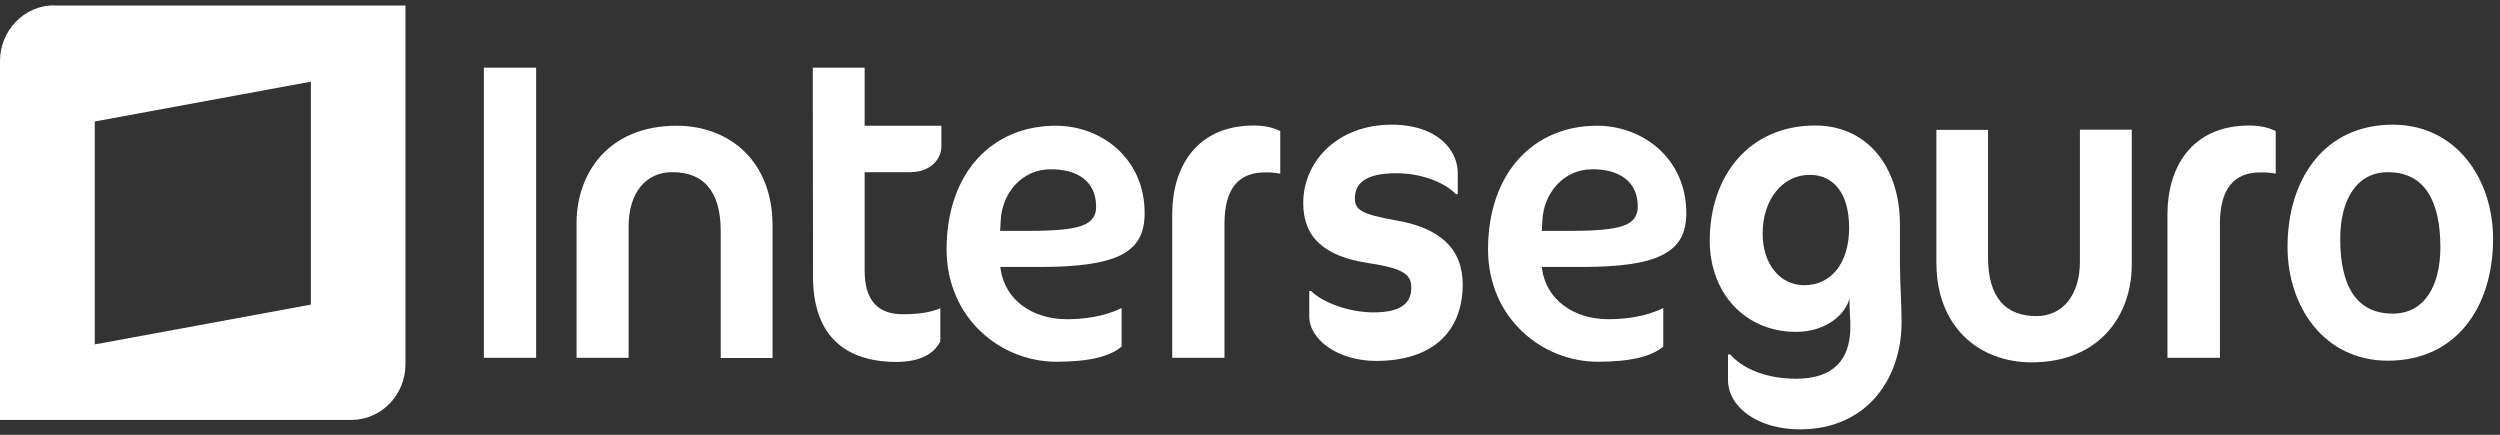
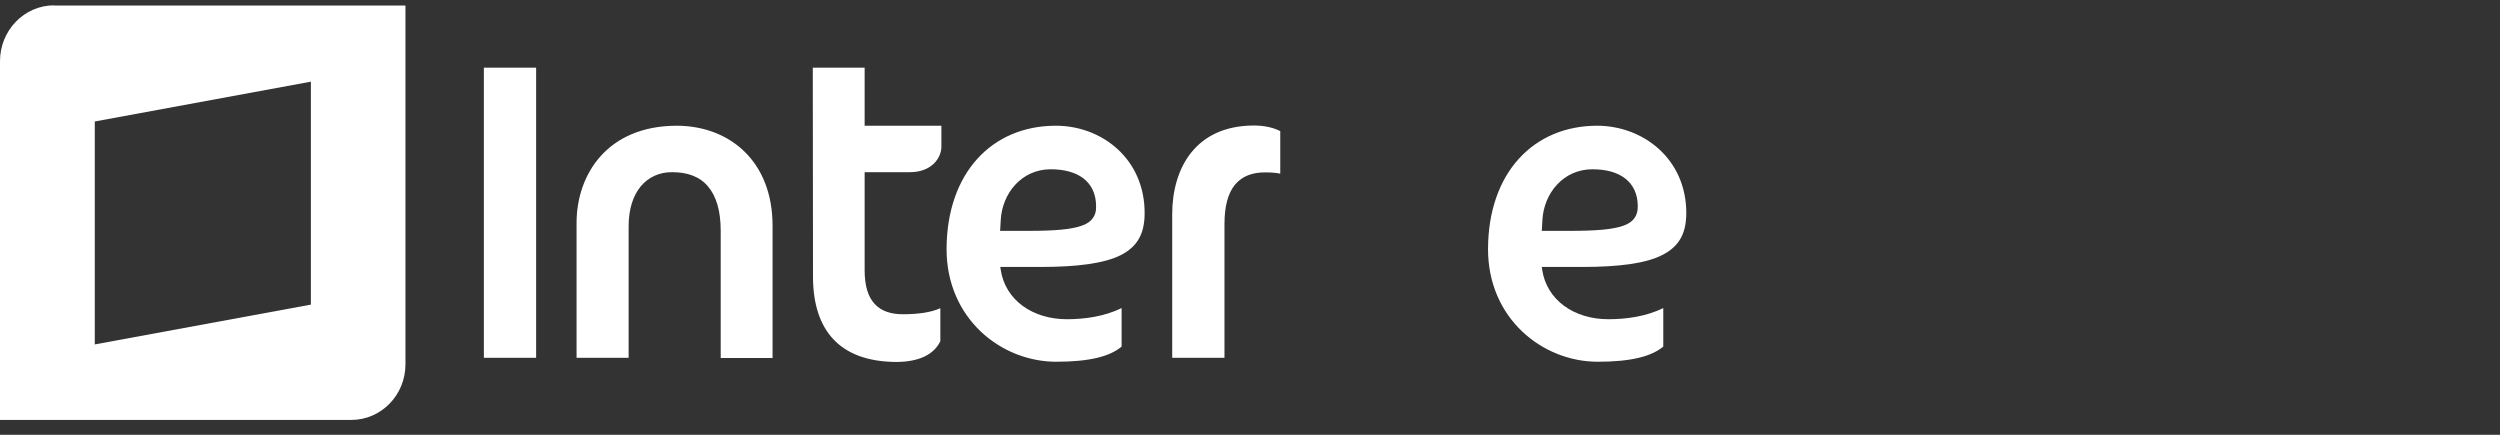
<svg xmlns="http://www.w3.org/2000/svg" width="230" height="40" viewBox="0 0 230 40" fill="none">
  <rect x="0" y="0" width="230" height="40" fill="#333333" stroke="none" />
  <g clip-path="url(#clip0_1135_345559)">
    <path fill-rule="evenodd" clip-rule="evenodd" d="M79.528 6.224H74.777L74.796 25.495C74.815 30.38 77.238 33.261 82.428 33.299C84.641 33.299 85.958 32.555 86.511 31.391V28.357C85.653 28.739 84.489 28.91 83.058 28.91C81.97 28.91 81.073 28.624 80.463 27.956C79.852 27.289 79.547 26.277 79.547 24.866V15.841H83.706C85.748 15.841 86.588 14.505 86.607 13.532V11.567H79.547V6.224H79.528ZM62.279 11.567C55.868 11.567 53.064 16.05 53.044 20.458V32.917H57.834V20.82C57.834 19.256 58.234 18.016 58.94 17.157C59.646 16.299 60.677 15.822 61.86 15.841C63.233 15.841 64.378 16.241 65.141 17.157C65.905 18.054 66.305 19.409 66.305 21.24V32.937H71.075V20.763C71.075 14.829 67.126 11.586 62.279 11.567ZM44.516 32.917H49.324V6.224H44.516V32.917ZM107.843 19.657V32.917H112.651V20.611C112.651 18.97 112.976 17.768 113.624 16.985C114.292 16.184 115.265 15.841 116.467 15.86C116.944 15.86 117.383 15.898 117.784 15.974V12.063C117.173 11.757 116.391 11.547 115.341 11.547C109.98 11.567 107.862 15.478 107.843 19.657ZM99.524 20.763C98.57 21.107 97.043 21.24 94.563 21.24H92.006L92.025 21.011L92.064 20.305C92.178 17.768 94.01 15.573 96.662 15.573C97.883 15.573 98.933 15.841 99.677 16.413C100.421 16.985 100.84 17.863 100.84 18.97C100.879 19.771 100.497 20.439 99.524 20.763ZM97.139 11.567C91.262 11.567 87.103 15.898 87.084 22.919C87.084 29.292 92.083 33.28 97.177 33.28C100.211 33.28 102.1 32.803 103.187 31.887V28.338C101.623 29.12 99.772 29.368 98.15 29.368C95.002 29.368 92.483 27.613 92.064 24.808L92.025 24.56H95.689C99.142 24.56 101.566 24.236 103.111 23.473C104.637 22.69 105.305 21.507 105.305 19.618C105.324 14.639 101.394 11.567 97.139 11.567Z" fill="white" />
    <path fill-rule="evenodd" clip-rule="evenodd" d="M141.84 21.24L141.859 21.011L141.897 20.305C142.012 17.767 143.844 15.573 146.496 15.573C147.736 15.573 148.766 15.84 149.51 16.413C150.255 16.985 150.674 17.863 150.674 18.97C150.693 19.79 150.312 20.439 149.358 20.763C148.404 21.107 146.877 21.24 144.397 21.24H141.84ZM152.945 23.453C154.471 22.671 155.139 21.488 155.139 19.599C155.139 14.638 151.209 11.585 146.954 11.566C141.077 11.566 136.918 15.898 136.898 22.919C136.898 29.292 141.897 33.28 146.992 33.28C150.026 33.28 151.915 32.803 153.021 31.887V28.338C151.457 29.12 149.606 29.368 147.965 29.368C144.817 29.368 142.298 27.613 141.878 24.808L141.84 24.56H145.504C148.976 24.56 151.418 24.236 152.945 23.453Z" fill="white" />
-     <path fill-rule="evenodd" clip-rule="evenodd" d="M199.406 19.657V32.917H204.234V20.61C204.234 18.97 204.558 17.767 205.207 16.985C205.874 16.184 206.848 15.84 208.05 15.86C208.546 15.86 208.965 15.898 209.366 15.974V12.062C208.756 11.757 207.973 11.547 206.924 11.547C201.543 11.566 199.425 15.478 199.406 19.657Z" fill="white" />
-     <path fill-rule="evenodd" clip-rule="evenodd" d="M126.596 33.204C123.085 33.204 120.452 31.238 120.452 29.12V26.773H120.623C121.654 27.823 124.096 28.739 126.367 28.739C128.713 28.739 129.839 28.014 129.839 26.468C129.839 25.266 129.171 24.694 125.871 24.198C121.845 23.587 119.898 21.851 119.898 18.683C119.898 14.791 123.123 11.471 128.008 11.471C132.339 11.471 134.113 13.894 134.113 15.898V17.863H133.941C132.949 16.795 130.755 15.936 128.485 15.936C125.584 15.936 124.649 16.89 124.649 18.245C124.649 19.294 125.222 19.714 128.485 20.286C132.453 20.973 134.571 22.862 134.571 26.182C134.552 30.59 131.709 33.204 126.596 33.204Z" fill="white" />
-     <path fill-rule="evenodd" clip-rule="evenodd" d="M162.162 21.488C162.162 24.217 163.689 26.239 165.997 26.239C168.402 26.239 170.119 24.293 170.119 20.954C170.119 17.691 168.611 16.088 166.513 16.088C164.013 16.069 162.162 18.34 162.162 21.488ZM174.87 26.983C174.908 27.823 174.946 28.948 174.946 29.635C174.946 34.825 171.76 39.5 165.597 39.5C161.666 39.5 158.976 37.42 158.976 34.959V32.612H159.186C160.331 33.928 162.506 34.844 165.253 34.844C168.688 34.844 170.233 33.07 170.233 30.074C170.233 29.769 170.233 29.349 170.195 28.987C170.195 28.681 170.157 28.147 170.157 27.956V27.46C169.756 28.968 167.963 30.532 165.234 30.532C160.598 30.532 157.297 27.021 157.297 22.137C157.297 16.279 160.827 11.547 167.009 11.547C171.76 11.547 174.793 15.325 174.793 20.649V24.198C174.793 24.865 174.832 26.067 174.87 26.983Z" fill="white" />
-     <path fill-rule="evenodd" clip-rule="evenodd" d="M219.688 15.841C216.788 15.841 215.3 18.416 215.3 21.984C215.3 26.277 216.769 28.853 220.127 28.853C223.065 28.853 224.515 26.277 224.515 22.748C224.515 18.397 223.008 15.841 219.688 15.841ZM220.127 11.471C225.984 11.471 229.362 16.47 229.362 21.984C229.362 28.224 225.984 33.184 219.688 33.184C213.83 33.184 210.453 28.224 210.453 22.709C210.453 16.489 213.83 11.471 220.127 11.471Z" fill="white" />
-     <path fill-rule="evenodd" clip-rule="evenodd" d="M186.925 33.337C193.317 33.318 196.103 28.834 196.122 24.407V11.929H191.352V24.064C191.352 25.628 190.951 26.869 190.245 27.746C189.539 28.624 188.509 29.082 187.345 29.082C185.971 29.082 184.827 28.662 184.063 27.765C183.3 26.869 182.899 25.514 182.899 23.682V11.948H178.148V24.159C178.148 30.093 182.079 33.337 186.925 33.337Z" fill="white" />
    <path fill-rule="evenodd" clip-rule="evenodd" d="M28.601 28.024L8.72 31.687V11.176L28.601 7.513V28.024ZM4.98 0.491C2.232 0.491 0 2.8 0 5.624V38.633H32.322C35.069 38.633 37.302 36.343 37.302 33.519V0.51H4.98V0.491Z" fill="white" />
  </g>
  <defs>
    <clipPath id="clip0_1135_345559">
      <rect width="229.364" height="39" fill="white" transform="translate(0 0.5)" />
    </clipPath>
  </defs>
</svg>